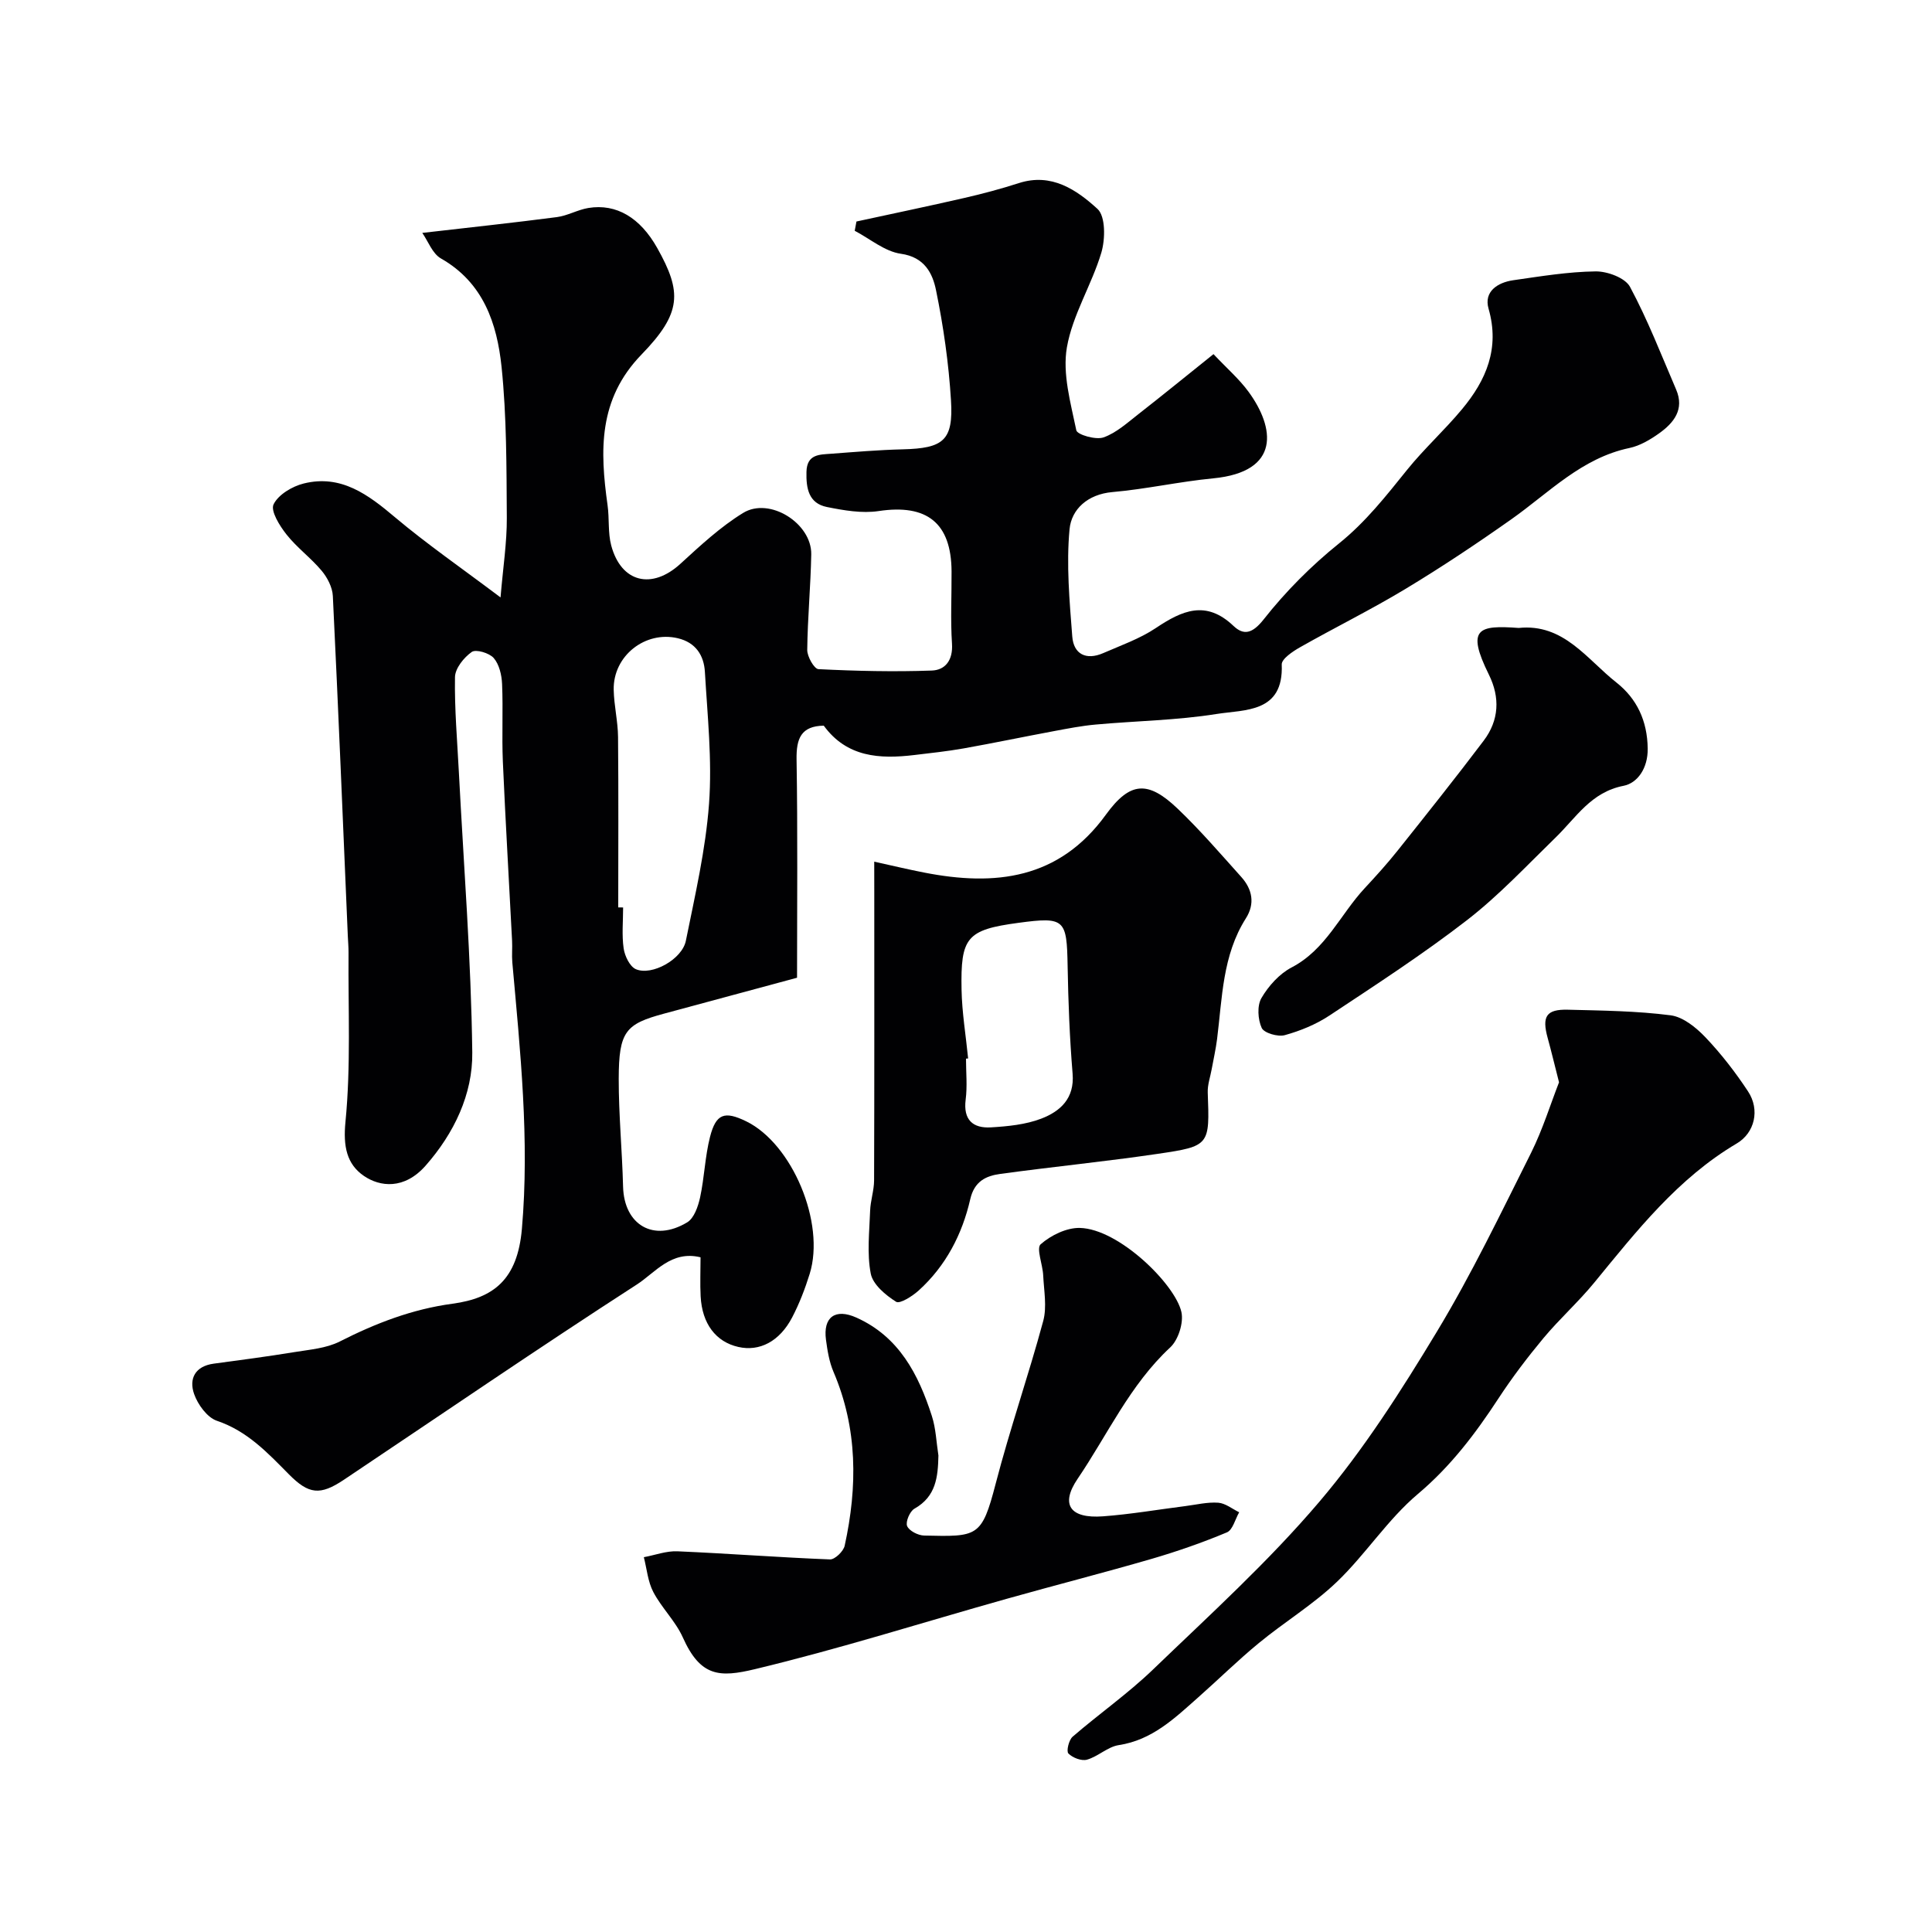
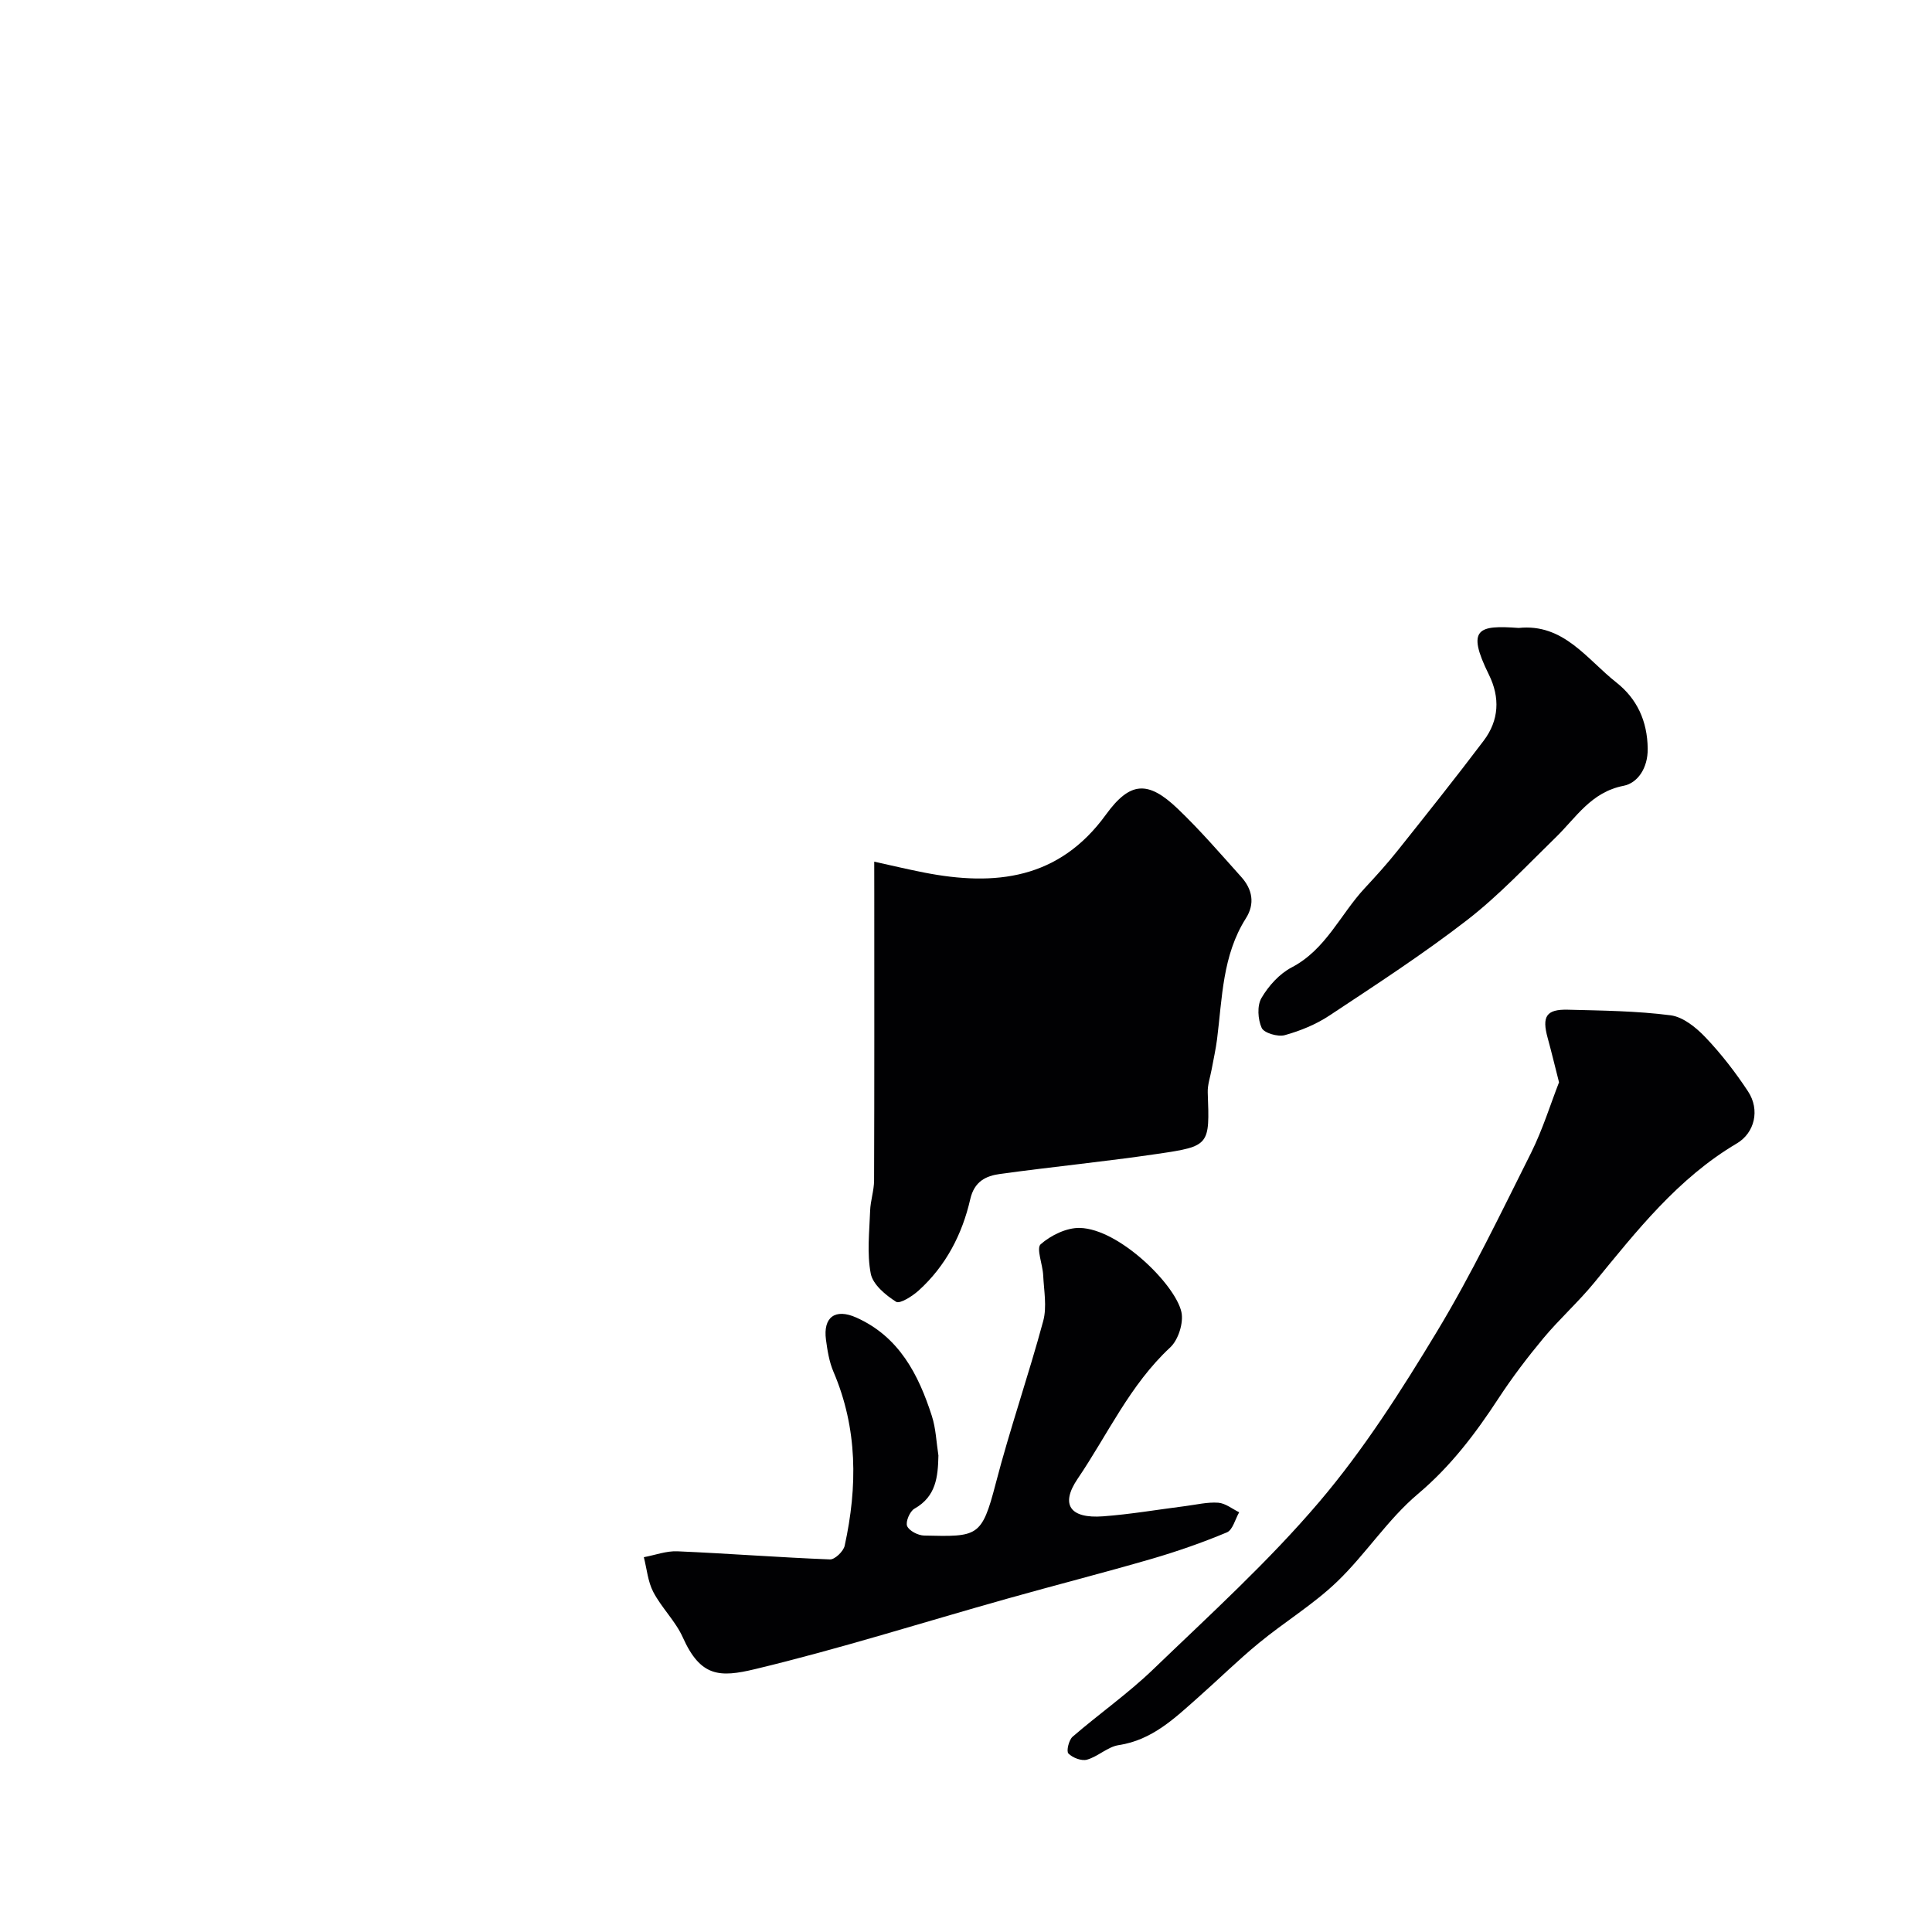
<svg xmlns="http://www.w3.org/2000/svg" enable-background="new 0 0 400 400" viewBox="0 0 400 400">
  <g fill="#010103">
-     <path d="m177.32 45.86c7.45-1.62 14.92-3.17 22.35-4.88 3.8-.87 7.58-1.88 11.3-3.08 6.74-2.16 11.92 1.4 16.25 5.35 1.69 1.54 1.63 6.26.8 9.06-1.99 6.66-5.96 12.87-7.13 19.6-.95 5.48.78 11.52 1.95 17.18.19.91 4.03 2.03 5.63 1.47 2.66-.94 4.96-3.05 7.27-4.85 5.11-3.99 10.14-8.1 15.5-12.39 2.76 2.93 5.32 5.14 7.27 7.81 5.39 7.37 6.76 16.55-7.35 17.91-6.98.67-13.88 2.23-20.86 2.84-5.12.45-8.47 3.57-8.86 7.68-.69 7.33-.01 14.82.56 22.21.28 3.7 2.9 4.98 6.41 3.45 3.69-1.61 7.59-2.98 10.89-5.19 5.44-3.64 10.38-5.86 16.08-.44 2.12 2.01 3.92 1.6 6.25-1.35 4.54-5.77 9.86-11.11 15.59-15.72 5.55-4.46 9.76-9.86 14.14-15.29 3.52-4.36 7.73-8.17 11.32-12.49 5.02-6.02 7.87-12.61 5.51-20.83-1.02-3.54 1.86-5.42 5.1-5.89 5.67-.81 11.37-1.76 17.07-1.83 2.43-.03 6.11 1.33 7.11 3.19 3.67 6.83 6.49 14.13 9.56 21.28 1.76 4.11-.49 6.89-3.53 9.06-1.84 1.31-3.96 2.57-6.13 3.03-9.92 2.08-16.65 9.25-24.46 14.76-7.13 5.03-14.41 9.89-21.89 14.4-7.12 4.3-14.62 7.99-21.86 12.1-1.52.86-3.84 2.42-3.79 3.57.41 10.04-7.6 9.31-13.47 10.24-8.25 1.32-16.69 1.43-25.04 2.19-2.92.26-5.81.83-8.7 1.37-6.22 1.16-12.42 2.46-18.65 3.57-3.38.6-6.8.96-10.21 1.37-7.18.86-13.97.47-18.75-6.08-4.68.08-5.7 2.63-5.63 6.99.25 15.08.1 30.17.1 45.2-10 2.7-18.77 5.06-27.53 7.43-7.92 2.14-9.38 3.62-9.39 13.5-.01 7.43.71 14.86.9 22.3.2 7.96 6.33 11.6 13.28 7.41 1.43-.86 2.26-3.3 2.67-5.17.89-4.13 1.01-8.43 2.05-12.51 1.24-4.85 3.02-5.41 7.5-3.23 9.52 4.65 16.41 21.02 13.14 31.57-.96 3.09-2.14 6.16-3.63 9.02-2.61 5-6.77 7.12-11.15 6.12-4.64-1.05-7.5-4.79-7.8-10.47-.14-2.64-.02-5.29-.02-8.09-6.06-1.49-9.41 3.2-13.17 5.62-20.41 13.18-40.46 26.91-60.66 40.43-4.93 3.3-7.27 3.05-11.41-1.13-4.4-4.45-8.6-8.95-14.89-11.07-2.01-.68-3.95-3.35-4.72-5.54-1.11-3.15.19-5.77 4.06-6.29 5.57-.75 11.14-1.48 16.69-2.39 3.18-.52 6.6-.78 9.39-2.19 7.44-3.78 15.02-6.71 23.36-7.83 8.55-1.16 13.44-5.03 14.36-15.46 1.61-18.49-.34-36.84-1.98-55.2-.13-1.49.03-3-.05-4.5-.63-12.36-1.37-24.72-1.91-37.09-.23-5.35.07-10.72-.16-16.07-.08-1.85-.59-4.04-1.73-5.36-.91-1.05-3.69-1.87-4.55-1.26-1.63 1.15-3.44 3.39-3.47 5.21-.11 6.59.47 13.2.81 19.8 1 19.3 2.53 38.6 2.77 57.91.11 8.64-3.77 16.74-9.65 23.42-4.44 5.05-9.49 4.4-12.79 2.14-3.56-2.44-4.31-6.13-3.82-11.15 1.14-11.59.55-23.35.64-35.05.01-1.16-.1-2.32-.15-3.48-1-23.47-1.96-46.94-3.1-70.4-.09-1.79-1.13-3.8-2.31-5.21-2.23-2.67-5.14-4.79-7.29-7.52-1.42-1.79-3.33-4.87-2.67-6.23.98-2.01 3.86-3.73 6.25-4.32 7.72-1.91 13.32 2.29 18.91 7.01 6.61 5.56 13.75 10.49 21.83 16.58.52-6.22 1.33-11.36 1.3-16.49-.07-10.43-.02-20.92-1.09-31.27-.94-8.93-3.74-17.41-12.55-22.42-1.77-1.01-2.66-3.58-3.86-5.29 9.89-1.14 18.89-2.1 27.86-3.27 2.22-.29 4.3-1.52 6.52-1.89 5.81-.95 10.74 2.01 14.26 8.28 5.13 9.13 5.11 13.44-3.23 22.04-9.02 9.29-8.63 19.92-7.05 31.22.39 2.77.05 5.69.76 8.35 2.08 7.7 8.43 9.17 14.32 3.78 4.11-3.76 8.27-7.64 12.98-10.53 5.48-3.37 14.22 2.15 14.11 8.57-.12 6.6-.76 13.2-.83 19.8-.01 1.37 1.44 3.92 2.32 3.97 7.81.39 15.65.57 23.46.29 2.82-.1 4.41-2.16 4.19-5.55-.33-4.98-.06-9.99-.09-14.99-.06-10.05-5.12-13.98-15.1-12.48-3.46.52-7.21-.14-10.71-.84-3.77-.76-4.32-3.85-4.23-7.28.09-3.7 2.73-3.57 5.14-3.75 4.92-.37 9.84-.79 14.77-.91 8.45-.21 10.53-1.82 10.01-10.16-.47-7.64-1.56-15.3-3.1-22.8-.71-3.47-2.36-6.84-7.27-7.53-3.34-.47-6.39-3.1-9.56-4.76.11-.63.24-1.27.36-1.92zm-49.32 142.01c.34 0 .67.01 1.01.01 0 2.83-.29 5.71.11 8.48.23 1.57 1.27 3.75 2.53 4.3 3.32 1.43 9.58-2.05 10.35-5.88 1.9-9.42 4.1-18.87 4.8-28.4.66-9.03-.33-18.19-.86-27.28-.2-3.39-1.88-6.08-5.61-6.96-6.72-1.59-13.4 3.63-13.27 10.65.06 3.27.87 6.53.9 9.8.11 11.76.04 23.52.04 35.28z" />
-     <path d="m181 178.4c3.99.88 7.14 1.63 10.31 2.25 14.73 2.89 27.95 1.41 37.66-11.99 4.99-6.88 8.7-7.09 14.82-1.26 4.66 4.44 8.88 9.35 13.19 14.15 2.3 2.56 2.9 5.54.96 8.59-4.86 7.67-4.88 16.46-5.96 25.01-.27 2.1-.74 4.17-1.12 6.25-.29 1.6-.87 3.2-.81 4.79.4 10.92.47 11.11-10.35 12.7-10.84 1.6-21.76 2.67-32.62 4.16-2.96.4-5.35 1.53-6.2 5.23-1.66 7.26-5.04 13.79-10.65 18.88-1.31 1.19-3.92 2.85-4.7 2.36-2.18-1.38-4.81-3.57-5.25-5.83-.81-4.19-.28-8.66-.13-13 .07-2.11.81-4.2.82-6.29.07-19.82.04-39.64.04-59.45-.01-1.8-.01-3.61-.01-6.55zm19.44 40.74c-.15.01-.3.03-.44.04 0 2.83.29 5.7-.07 8.49-.53 4.2 1.51 5.96 5.23 5.74 3.51-.21 7.19-.57 10.43-1.81 3.92-1.51 6.91-4.17 6.48-9.31-.61-7.41-.9-14.85-1.03-22.28-.17-9.68-.56-10.24-10.16-8.95-10.77 1.44-12.01 3.01-11.8 13.85.09 4.74.89 9.48 1.36 14.23z" />
+     <path d="m181 178.4c3.99.88 7.14 1.63 10.31 2.25 14.73 2.89 27.95 1.41 37.66-11.99 4.99-6.88 8.7-7.09 14.82-1.26 4.66 4.44 8.88 9.35 13.19 14.15 2.3 2.56 2.9 5.54.96 8.59-4.86 7.67-4.88 16.46-5.96 25.01-.27 2.1-.74 4.17-1.12 6.25-.29 1.6-.87 3.2-.81 4.79.4 10.92.47 11.11-10.35 12.7-10.84 1.6-21.76 2.67-32.62 4.16-2.96.4-5.35 1.53-6.2 5.23-1.66 7.26-5.04 13.79-10.65 18.88-1.31 1.19-3.92 2.85-4.7 2.36-2.18-1.38-4.81-3.57-5.25-5.83-.81-4.19-.28-8.66-.13-13 .07-2.11.81-4.2.82-6.29.07-19.82.04-39.64.04-59.45-.01-1.8-.01-3.61-.01-6.55zm19.44 40.74z" />
    <path d="m194.29 301.35c-.1 4.44-.48 8.48-4.97 11.01-.95.54-1.87 2.71-1.51 3.59.42 1 2.28 1.95 3.53 1.97 11.06.24 11.91.4 14.8-10.72 2.94-11.33 6.8-22.41 9.85-33.71.79-2.94.14-6.3-.01-9.46-.1-2.22-1.47-5.58-.52-6.42 2.12-1.86 5.37-3.45 8.12-3.38 8.11.2 19.77 11.72 21.02 17.42.48 2.22-.64 5.75-2.31 7.31-8.35 7.75-12.96 18.05-19.18 27.21-3.66 5.39-1.51 8.27 5.25 7.77 5.7-.42 11.36-1.4 17.05-2.12 2.27-.29 4.57-.86 6.81-.7 1.49.11 2.9 1.28 4.34 1.98-.83 1.43-1.33 3.65-2.54 4.16-5.07 2.12-10.29 3.94-15.56 5.48-9.99 2.9-20.07 5.47-30.08 8.29-17.35 4.88-34.56 10.35-52.08 14.55-7.32 1.76-11.27 1.6-14.93-6.57-1.51-3.37-4.38-6.1-6.11-9.4-1.13-2.15-1.34-4.79-1.96-7.21 2.32-.43 4.66-1.32 6.95-1.22 10.53.45 21.05 1.27 31.59 1.68 1.01.04 2.79-1.68 3.04-2.83 2.67-12.2 2.71-24.26-2.32-36.02-.88-2.06-1.25-4.38-1.55-6.62-.63-4.69 1.91-6.56 6.29-4.6 8.84 3.96 12.86 11.76 15.63 20.37.84 2.6.93 5.45 1.36 8.19z" />
    <path d="m322.78 224.08c-.98-3.85-1.62-6.53-2.35-9.18-1.23-4.46-.3-5.97 4.2-5.85 7.1.18 14.24.25 21.27 1.16 2.58.34 5.28 2.54 7.21 4.57 3.26 3.43 6.2 7.23 8.8 11.18 2.52 3.82 1.38 8.59-2.33 10.78-12.2 7.21-20.73 18.11-29.51 28.82-3.29 4.01-7.19 7.5-10.51 11.48-3.32 3.99-6.48 8.15-9.32 12.49-4.77 7.29-9.88 14.05-16.69 19.79-6.24 5.26-10.8 12.47-16.73 18.16-4.92 4.72-10.89 8.33-16.18 12.69-4.34 3.56-8.34 7.52-12.55 11.24-4.87 4.31-9.53 8.85-16.48 9.9-2.28.35-4.27 2.36-6.56 3.01-1.13.32-2.98-.39-3.85-1.28-.46-.47.09-2.79.87-3.47 5.46-4.72 11.42-8.89 16.61-13.88 11.76-11.32 23.93-22.36 34.47-34.76 9.22-10.84 16.99-23.05 24.37-35.27 7.19-11.91 13.23-24.53 19.48-36.99 2.42-4.87 4.04-10.15 5.78-14.59z" />
    <path d="m314.43 130.01c9.3-.97 14.1 6.47 20.22 11.29 4.25 3.35 6.42 7.94 6.49 13.7.05 4.08-2.13 7.13-4.99 7.69-6.76 1.31-9.83 6.59-14.09 10.72-5.98 5.82-11.73 11.98-18.3 17.07-9.14 7.07-18.87 13.39-28.52 19.78-2.78 1.84-6.03 3.17-9.25 4.06-1.42.39-4.28-.44-4.77-1.5-.8-1.76-.98-4.6-.05-6.19 1.46-2.5 3.71-5.01 6.24-6.33 7.1-3.7 10.07-10.96 15.12-16.39 2.35-2.53 4.68-5.1 6.83-7.8 6.01-7.54 12.02-15.08 17.83-22.77 3.17-4.21 3.42-8.91 1.06-13.68-4.74-9.6-2.14-10.25 6.18-9.65z" />
  </g>
</svg>